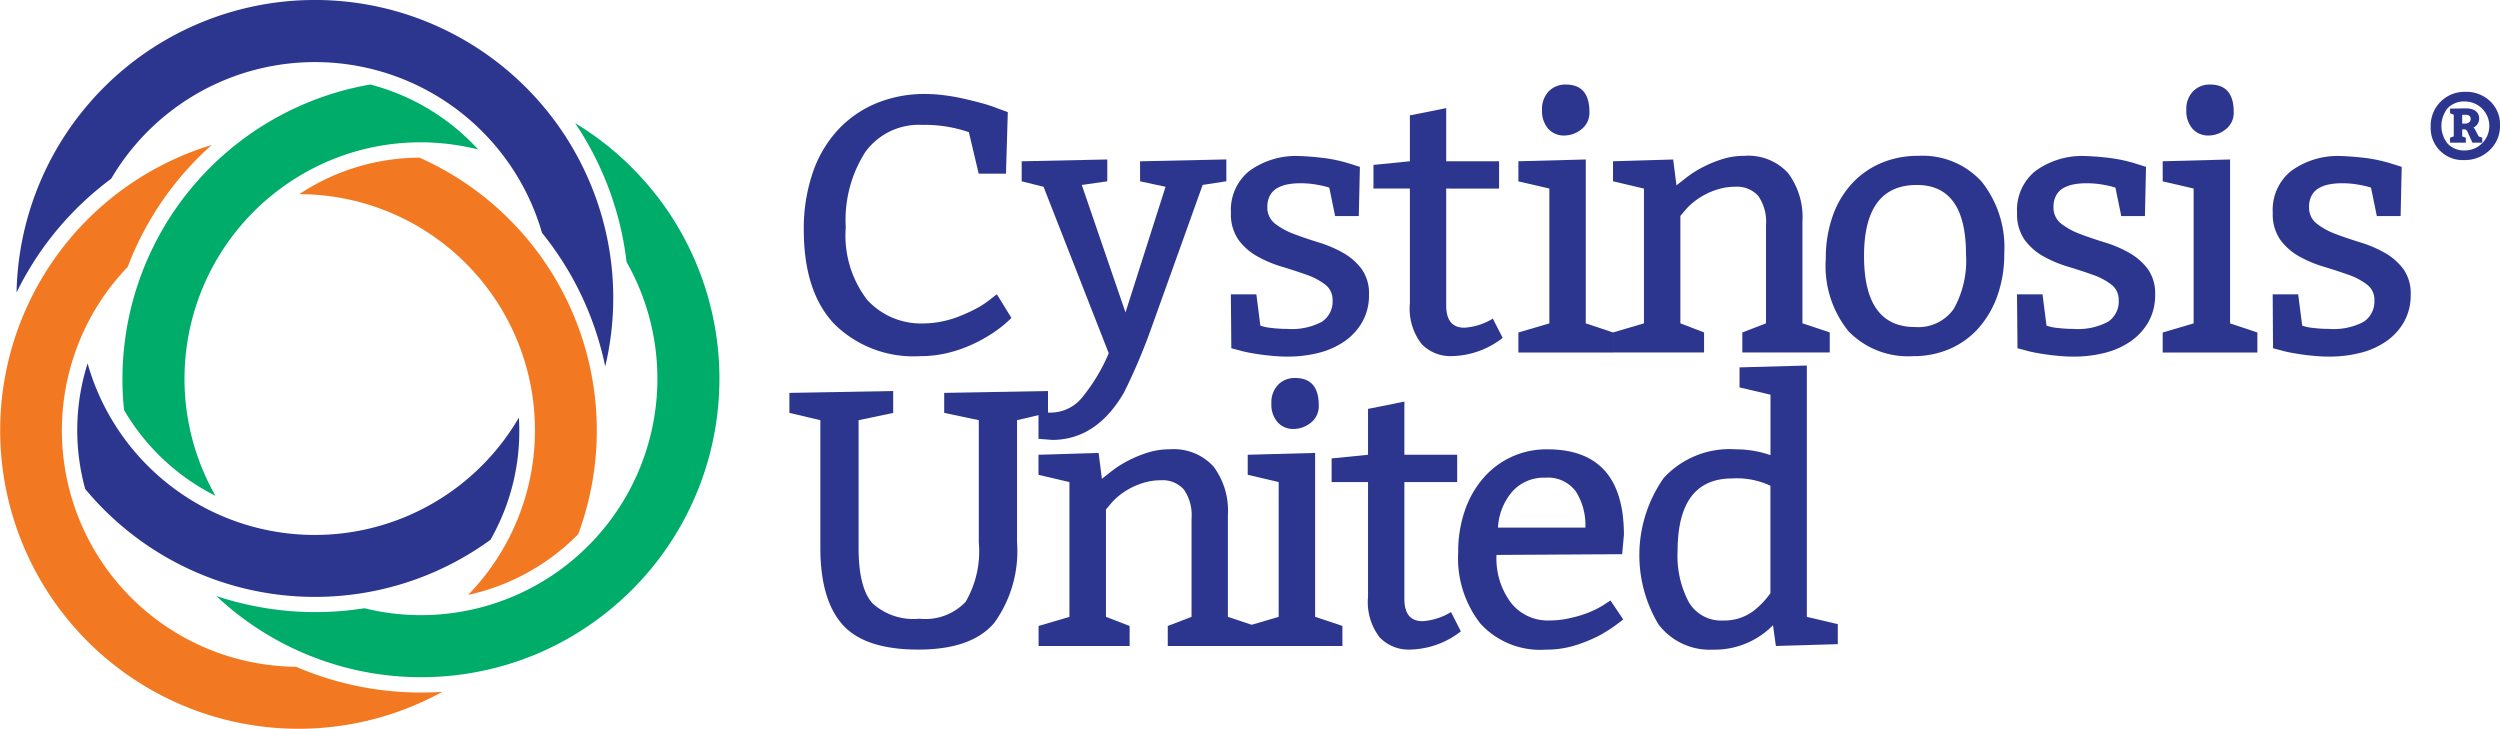
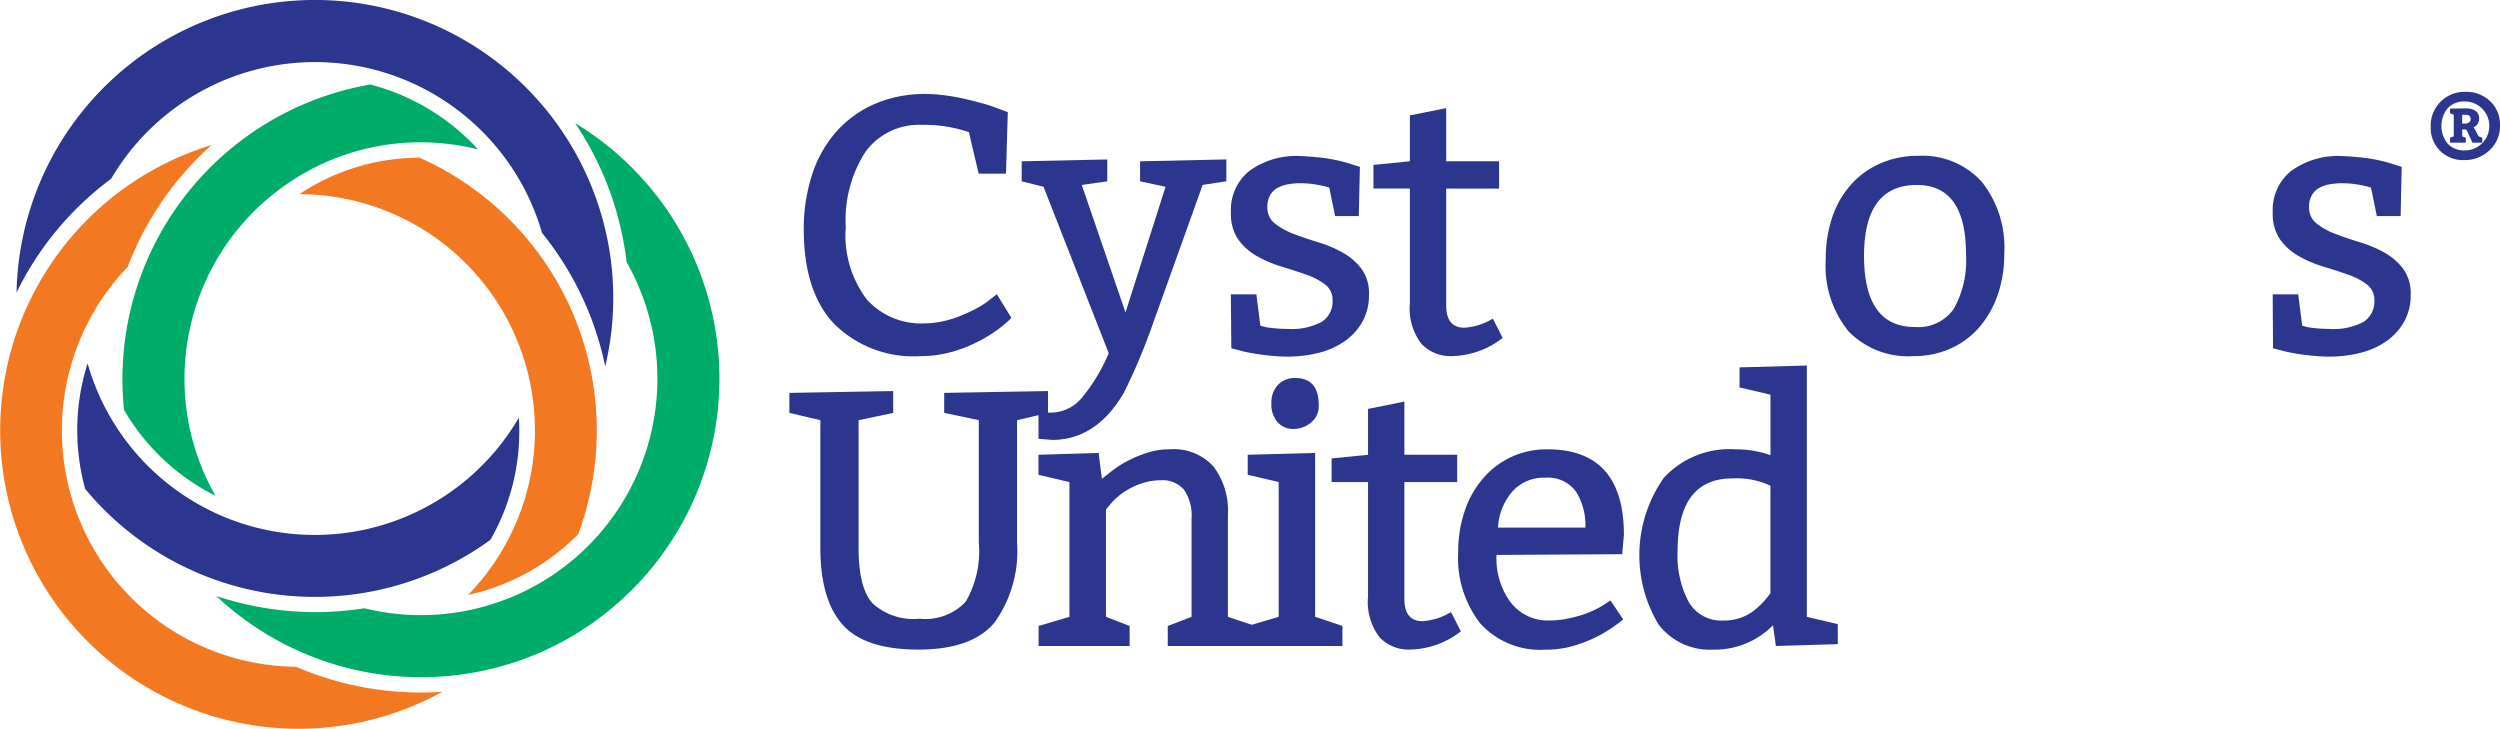
<svg xmlns="http://www.w3.org/2000/svg" width="174.022" height="50.73" viewBox="0 0 174.022 50.73" style="&#10;    background: transparent;&#10;">
  <g id="Group_3487" data-name="Group 3487" transform="translate(-204.696 -211.053)">
    <g id="Group_3495" data-name="Group 3495" transform="translate(204.696 211.053)">
      <g id="Group_3490" data-name="Group 3490">
        <g id="Group_3487-2" data-name="Group 3487" transform="translate(0 10.093)">
          <path id="Path_697" data-name="Path 697" d="M315.4,287.475a15.622,15.622,0,0,0,1.5-1.336,20.784,20.784,0,0,0-11.048-26.209,15.2,15.2,0,0,0-8.365,2.54,16.437,16.437,0,0,1,11.751,27.894,15.131,15.131,0,0,0,2.669-.841A15.5,15.5,0,0,0,315.4,287.475Z" transform="translate(-276.651 -259.048)" fill="#f27921" />
          <path id="Path_698" data-name="Path 698" d="M231.279,293.947a21.937,21.937,0,0,1-5.975-1.625,16.448,16.448,0,0,1-12.958-26.386,16.544,16.544,0,0,1,1.239-1.447A21.642,21.642,0,0,1,219.432,256a20.768,20.768,0,1,0,16.053,38.066A22,22,0,0,1,231.279,293.947Z" transform="translate(-204.696 -256.002)" fill="#f27921" />
        </g>
        <g id="Group_3488" data-name="Group 3488" transform="translate(1.152)">
          <path id="Path_699" data-name="Path 699" d="M249.739,223.76a20.772,20.772,0,0,0-39.911,7.654,21.71,21.71,0,0,1,6.586-7.918,16.451,16.451,0,0,1,29.991,3.766,21.8,21.8,0,0,1,4.4,9.3A20.646,20.646,0,0,0,249.739,223.76Z" transform="translate(-209.828 -211.053)" fill="#2d368e" />
        </g>
        <g id="Group_3489" data-name="Group 3489" transform="translate(5.381 25.295)">
          <path id="Path_700" data-name="Path 700" d="M259.4,327.478a16.444,16.444,0,0,1-29.368-1.9,16.135,16.135,0,0,1-.652-1.871,15.34,15.34,0,0,0-.575,6.77,15.57,15.57,0,0,0,.405,1.967,20.77,20.77,0,0,0,28.211,3.541A15.242,15.242,0,0,0,259.4,327.478Z" transform="translate(-228.662 -323.705)" fill="#2d368e" />
        </g>
      </g>
      <g id="Group_3494" data-name="Group 3494" transform="translate(54.949 5.885)">
        <g id="Group_3493" data-name="Group 3493">
          <g id="Group_3492" data-name="Group 3492" transform="translate(1.008)">
            <g id="Group_3491" data-name="Group 3491">
              <path id="Path_701" data-name="Path 701" d="M466.074,245.72l-.684-2.89a9.351,9.351,0,0,0-3.245-.507,4.6,4.6,0,0,0-3.955,1.876,8.769,8.769,0,0,0-1.369,5.248,7.358,7.358,0,0,0,1.483,5.046,5.074,5.074,0,0,0,3.968,1.648,6.256,6.256,0,0,0,1.2-.127,7.1,7.1,0,0,0,1.255-.368,11.578,11.578,0,0,0,1.115-.507,5.824,5.824,0,0,0,.837-.52l.659-.507,1.014,1.648a8.338,8.338,0,0,1-1.28,1.04,10.439,10.439,0,0,1-1.546.849,9.233,9.233,0,0,1-1.711.571,8.073,8.073,0,0,1-1.8.2,7.846,7.846,0,0,1-6-2.244q-2.117-2.244-2.117-6.554a12.059,12.059,0,0,1,.6-3.9,8.394,8.394,0,0,1,1.711-2.979,7.66,7.66,0,0,1,2.675-1.9,8.8,8.8,0,0,1,3.512-.672,10.227,10.227,0,0,1,1.28.089q.7.089,1.369.241t1.268.317a9.718,9.718,0,0,1,.976.317l.811.3-.127,4.285Z" transform="translate(-453.905 -239.514)" fill="#2d368e" />
              <path id="Path_702" data-name="Path 702" d="M586.272,269h1.775l.279,2.18a3.33,3.33,0,0,0,.8.165,9.279,9.279,0,0,0,1.078.064,4.468,4.468,0,0,0,2.4-.494,1.684,1.684,0,0,0,.748-1.508,1.312,1.312,0,0,0-.52-1.09,4.645,4.645,0,0,0-1.306-.684q-.786-.279-1.711-.558a8.366,8.366,0,0,1-1.711-.722,4.081,4.081,0,0,1-1.306-1.154,3.1,3.1,0,0,1-.52-1.876,3.479,3.479,0,0,1,1.268-2.9,5.513,5.513,0,0,1,3.372-1.052q.887.026,1.813.139a10.6,10.6,0,0,1,1.889.419l.634.2-.076,3.423h-1.648l-.406-1.978a5.894,5.894,0,0,0-.786-.19,6.443,6.443,0,0,0-1.242-.114,4.663,4.663,0,0,0-.862.076,2.361,2.361,0,0,0-.723.253,1.325,1.325,0,0,0-.507.507,1.6,1.6,0,0,0-.19.811,1.4,1.4,0,0,0,.52,1.154,4.879,4.879,0,0,0,1.306.723q.786.3,1.711.583a8.43,8.43,0,0,1,1.711.723,4.226,4.226,0,0,1,1.306,1.128,2.9,2.9,0,0,1,.52,1.8,3.76,3.76,0,0,1-.456,1.876,4.1,4.1,0,0,1-1.23,1.356,5.476,5.476,0,0,1-1.8.811,8.73,8.73,0,0,1-2.193.266q-.431,0-.9-.038t-.925-.1q-.456-.064-.849-.139t-.647-.152l-.583-.152Z" transform="translate(-556.551 -254.399)" fill="#2d368e" />
              <path id="Path_703" data-name="Path 703" d="M635.52,244.57v3.7H639.2v1.9H635.52v8.139q0,1.547,1.268,1.546a4.347,4.347,0,0,0,1.978-.633l.685,1.343a5.927,5.927,0,0,1-3.549,1.268,2.778,2.778,0,0,1-2.1-.849,4.02,4.02,0,0,1-.811-2.827v-7.987h-2.535v-1.648l2.535-.253v-3.195Z" transform="translate(-590.808 -242.929)" fill="#2d368e" />
-               <path id="Path_704" data-name="Path 704" d="M680.1,242.476v11.409l1.9.634v1.394H675.41v-1.394l2.155-.634V244.5L675.41,244V242.6Zm-1.394-5.216q1.648,0,1.648,1.9a1.449,1.449,0,0,1-.558,1.217,1.913,1.913,0,0,1-1.192.431,1.445,1.445,0,0,1-1.116-.469,1.856,1.856,0,0,1-.431-1.305,1.765,1.765,0,0,1,.469-1.306A1.6,1.6,0,0,1,678.706,237.26Z" transform="translate(-625.674 -237.26)" fill="#2d368e" />
-               <path id="Path_705" data-name="Path 705" d="M708.95,259.616l.228,1.8q.253-.2.71-.557a7.4,7.4,0,0,1,1.077-.685,8.466,8.466,0,0,1,1.369-.571,5.062,5.062,0,0,1,1.559-.241,3.748,3.748,0,0,1,3.055,1.2,5.107,5.107,0,0,1,1,3.359v7.1l1.9.634v1.394h-6.085v-1.394l1.648-.634v-6.845a3.142,3.142,0,0,0-.533-2.016,1.98,1.98,0,0,0-1.623-.646,4.062,4.062,0,0,0-1.052.139,4.851,4.851,0,0,0-.964.368,4.99,4.99,0,0,0-.786.495,4.416,4.416,0,0,0-.57.519l-.431.507v7.479l1.648.634v1.394h-6.338v-1.394l2.155-.634v-9.381l-2.155-.507v-1.394Z" transform="translate(-648.439 -254.399)" fill="#2d368e" />
              <path id="Path_706" data-name="Path 706" d="M770.708,266.537a8.833,8.833,0,0,1,.469-2.954,6.491,6.491,0,0,1,1.331-2.269,5.918,5.918,0,0,1,2.041-1.445,6.51,6.51,0,0,1,2.6-.507,5.547,5.547,0,0,1,4.411,1.8,7.344,7.344,0,0,1,1.572,4.995,8.673,8.673,0,0,1-.456,2.878,6.858,6.858,0,0,1-1.28,2.256,5.746,5.746,0,0,1-2,1.483,6.306,6.306,0,0,1-2.624.532,5.771,5.771,0,0,1-4.475-1.724A7.208,7.208,0,0,1,770.708,266.537Zm6.338-5.147q-3.676,0-3.676,4.944t3.549,4.944a3.015,3.015,0,0,0,2.7-1.268,6.887,6.887,0,0,0,.849-3.8Q780.469,261.391,777.046,261.39Z" transform="translate(-699.574 -254.399)" fill="#2d368e" />
-               <path id="Path_707" data-name="Path 707" d="M829.987,269h1.775l.279,2.18a3.332,3.332,0,0,0,.8.165,9.28,9.28,0,0,0,1.077.064,4.469,4.469,0,0,0,2.4-.494,1.684,1.684,0,0,0,.748-1.508,1.313,1.313,0,0,0-.52-1.09,4.642,4.642,0,0,0-1.306-.684q-.786-.279-1.711-.558a8.365,8.365,0,0,1-1.711-.722,4.081,4.081,0,0,1-1.306-1.154,3.1,3.1,0,0,1-.52-1.876,3.479,3.479,0,0,1,1.268-2.9,5.514,5.514,0,0,1,3.372-1.052q.887.026,1.813.139a10.609,10.609,0,0,1,1.889.419l.634.2-.076,3.423h-1.648l-.405-1.978a5.906,5.906,0,0,0-.786-.19,6.442,6.442,0,0,0-1.242-.114,4.664,4.664,0,0,0-.862.076,2.361,2.361,0,0,0-.723.253,1.328,1.328,0,0,0-.507.507,1.6,1.6,0,0,0-.19.811,1.4,1.4,0,0,0,.52,1.154,4.88,4.88,0,0,0,1.306.723q.786.3,1.711.583a8.437,8.437,0,0,1,1.711.723,4.226,4.226,0,0,1,1.306,1.128,2.9,2.9,0,0,1,.52,1.8,3.76,3.76,0,0,1-.456,1.876,4.1,4.1,0,0,1-1.23,1.356,5.48,5.48,0,0,1-1.8.811,8.73,8.73,0,0,1-2.193.266q-.431,0-.9-.038t-.925-.1q-.456-.064-.849-.139t-.646-.152l-.583-.152Z" transform="translate(-745.543 -254.399)" fill="#2d368e" />
-               <path id="Path_708" data-name="Path 708" d="M879.842,242.476v11.409l1.9.634v1.394h-6.592v-1.394l2.155-.634V244.5L875.152,244V242.6Zm-1.395-5.216q1.648,0,1.648,1.9a1.449,1.449,0,0,1-.558,1.217,1.914,1.914,0,0,1-1.192.431,1.445,1.445,0,0,1-1.116-.469,1.857,1.857,0,0,1-.431-1.305,1.764,1.764,0,0,1,.469-1.306A1.6,1.6,0,0,1,878.448,237.26Z" transform="translate(-780.566 -237.26)" fill="#2d368e" />
              <path id="Path_709" data-name="Path 709" d="M909.251,269h1.775l.279,2.18a3.328,3.328,0,0,0,.8.165,9.279,9.279,0,0,0,1.077.064,4.468,4.468,0,0,0,2.4-.494,1.685,1.685,0,0,0,.748-1.508,1.313,1.313,0,0,0-.52-1.09,4.64,4.64,0,0,0-1.306-.684q-.786-.279-1.711-.558a8.366,8.366,0,0,1-1.711-.722,4.081,4.081,0,0,1-1.306-1.154,3.1,3.1,0,0,1-.52-1.876,3.479,3.479,0,0,1,1.268-2.9,5.513,5.513,0,0,1,3.372-1.052q.887.026,1.813.139a10.607,10.607,0,0,1,1.889.419l.634.2-.076,3.423H916.5l-.406-1.978a5.9,5.9,0,0,0-.786-.19,6.444,6.444,0,0,0-1.242-.114,4.662,4.662,0,0,0-.862.076,2.362,2.362,0,0,0-.723.253,1.328,1.328,0,0,0-.507.507,1.6,1.6,0,0,0-.19.811,1.4,1.4,0,0,0,.52,1.154,4.879,4.879,0,0,0,1.306.723q.786.3,1.711.583a8.438,8.438,0,0,1,1.711.723,4.223,4.223,0,0,1,1.305,1.128,2.9,2.9,0,0,1,.52,1.8,3.76,3.76,0,0,1-.456,1.876,4.1,4.1,0,0,1-1.23,1.356,5.481,5.481,0,0,1-1.8.811,8.731,8.731,0,0,1-2.193.266q-.431,0-.9-.038t-.925-.1q-.456-.064-.849-.139t-.646-.152l-.583-.152Z" transform="translate(-807.009 -254.399)" fill="#2d368e" />
              <path id="Path_710" data-name="Path 710" d="M530.832,350.591l.228,1.8q.253-.2.71-.558a7.4,7.4,0,0,1,1.077-.685,8.466,8.466,0,0,1,1.369-.57,5.061,5.061,0,0,1,1.559-.241,3.748,3.748,0,0,1,3.055,1.2,5.108,5.108,0,0,1,1,3.359V362l1.9.634v1.395h-6.085v-1.395L537.3,362v-6.845a3.141,3.141,0,0,0-.533-2.016,1.98,1.98,0,0,0-1.622-.646,4.052,4.052,0,0,0-1.052.139,4.821,4.821,0,0,0-.963.368,4.989,4.989,0,0,0-.786.494,4.425,4.425,0,0,0-.57.52l-.431.507V362l1.648.634v1.395h-6.338v-1.395L528.8,362v-9.381l-2.155-.507v-1.394Z" transform="translate(-510.315 -324.947)" fill="#2d368e" />
              <path id="Path_711" data-name="Path 711" d="M596.2,333.45v11.409l1.9.634v1.395h-6.592v-1.395l2.155-.634v-9.381l-2.155-.507v-1.394Zm-1.395-5.216q1.648,0,1.648,1.9a1.45,1.45,0,0,1-.558,1.217,1.915,1.915,0,0,1-1.192.431,1.446,1.446,0,0,1-1.115-.469,1.857,1.857,0,0,1-.431-1.306,1.765,1.765,0,0,1,.469-1.306A1.6,1.6,0,0,1,594.807,328.234Z" transform="translate(-560.613 -307.807)" fill="#2d368e" />
              <path id="Path_712" data-name="Path 712" d="M622.552,335.545v3.7h3.676v1.9h-3.676v8.138q0,1.547,1.268,1.547a4.348,4.348,0,0,0,1.978-.634l.685,1.343a5.927,5.927,0,0,1-3.55,1.268,2.779,2.779,0,0,1-2.1-.849,4.019,4.019,0,0,1-.811-2.827v-7.986h-2.535V339.5l2.535-.253v-3.195Z" transform="translate(-580.752 -313.476)" fill="#2d368e" />
              <path id="Path_713" data-name="Path 713" d="M668.182,357.639l-8.747.051a5.134,5.134,0,0,0,1,3.321,3.26,3.26,0,0,0,2.675,1.242,6.209,6.209,0,0,0,1.115-.1,9.175,9.175,0,0,0,1.052-.253,6.968,6.968,0,0,0,.9-.342,6.207,6.207,0,0,0,.684-.368l.507-.33.887,1.319a11.241,11.241,0,0,1-1.585,1.078,10.07,10.07,0,0,1-1.7.71,6.821,6.821,0,0,1-2.117.317,5.635,5.635,0,0,1-4.538-1.813,7.39,7.39,0,0,1-1.547-4.957,8.786,8.786,0,0,1,.456-2.89,6.833,6.833,0,0,1,1.28-2.269,5.792,5.792,0,0,1,4.475-2.016q5.324,0,5.325,5.958Zm-8.646-1.851h6.085a4.362,4.362,0,0,0-.659-2.51,2.4,2.4,0,0,0-2.13-.963,2.925,2.925,0,0,0-2.307.976A4.181,4.181,0,0,0,659.537,355.788Z" transform="translate(-611.222 -324.947)" fill="#2d368e" />
              <path id="Path_714" data-name="Path 714" d="M724.555,324.366V341.86l2.155.507v1.394l-4.31.127-.2-1.445a5.685,5.685,0,0,1-4.183,1.7,4.467,4.467,0,0,1-3.79-1.762,9.366,9.366,0,0,1,.368-10.192,6.234,6.234,0,0,1,5.02-1.99,7.29,7.29,0,0,1,2.409.406v-4.209l-2.155-.507v-1.394Zm-2.535,15.846v-7.479a5.5,5.5,0,0,0-2.662-.507q-3.8,0-3.8,5.071a6.85,6.85,0,0,0,.773,3.524,2.6,2.6,0,0,0,2.4,1.293,3.362,3.362,0,0,0,2.1-.659A5.707,5.707,0,0,0,722.019,340.212Z" transform="translate(-654.74 -304.807)" fill="#2d368e" />
            </g>
          </g>
          <path id="Path_715" data-name="Path 715" d="M465.262,334.3v8.493a8.555,8.555,0,0,1-1.572,5.6q-1.573,1.876-5.3,1.876t-5.273-1.737q-1.547-1.736-1.547-5.362V334.3l-2.155-.507V332.4l7.226-.127v1.521l-2.409.507v8.874q0,2.789.963,3.866a4.215,4.215,0,0,0,3.271,1.078,3.848,3.848,0,0,0,3.22-1.179,7,7,0,0,0,.913-4.145V334.3l-2.408-.507V332.4l7.226-.127v1.521Z" transform="translate(-449.416 -310.937)" fill="#2d368e" />
        </g>
        <path id="Path_716" data-name="Path 716" d="M529.671,260.618v1.394l1.774.38-2.789,8.747-3.042-8.874,1.775-.254v-1.521l-5.958.127v1.394l1.521.38,4.538,11.587a12.616,12.616,0,0,1-1.863,3.093,2.822,2.822,0,0,1-2.168,1.04H522.6v1.825l.983.077q3.067-.026,4.969-3.3a40.688,40.688,0,0,0,1.876-4.411l3.6-10.04,1.648-.254v-1.521Z" transform="translate(-505.261 -255.275)" fill="#2d368e" />
      </g>
    </g>
    <g id="Group_3496" data-name="Group 3496" transform="translate(213.219 216.936)">
      <path id="Path_717" data-name="Path 717" d="M259.906,237.256a20.806,20.806,0,0,0-17.087,17.9,20.942,20.942,0,0,0-.054,4.755,15.327,15.327,0,0,0,6.366,5.974,16.459,16.459,0,0,1,4.2-21.138,16.539,16.539,0,0,1,3.729-2.188,16.359,16.359,0,0,1,8.417-1.147,16.7,16.7,0,0,1,1.941.365A15.454,15.454,0,0,0,259.906,237.256Z" transform="translate(-242.655 -237.256)" fill="#00ac69" />
      <path id="Path_718" data-name="Path 718" d="M302.391,254.283a20.761,20.761,0,0,0-5.67-5.045A21.863,21.863,0,0,1,300.3,258.9a16.457,16.457,0,0,1-16.359,24.456h0a16.7,16.7,0,0,1-1.888-.352,21.786,21.786,0,0,1-10.311-.853,20.81,20.81,0,0,0,22.287,4.043,20.889,20.889,0,0,0,4.708-2.762,20.775,20.775,0,0,0,3.656-29.152Z" transform="translate(-265.209 -246.548)" fill="#00ac69" />
    </g>
    <g id="Group_3497" data-name="Group 3497" transform="translate(373.893 217.446)">
      <path id="Path_719" data-name="Path 719" d="M958.231,241.941a2.352,2.352,0,0,1,2.416-2.416,2.4,2.4,0,0,1,1.723.652,2.214,2.214,0,0,1,.686,1.68,2.293,2.293,0,0,1-.72,1.727,2.466,2.466,0,0,1-1.772.69,2.227,2.227,0,0,1-2.332-2.332Zm1.185-1.281a1.965,1.965,0,0,0,0,2.474,1.554,1.554,0,0,0,1.193.469,1.7,1.7,0,1,0,0-3.407A1.561,1.561,0,0,0,959.416,240.661Zm1.261,2.058v.343h-1.1v-.343l.259-.091v-1.509l-.259-.107v-.32l1.09-.015h.023a1.353,1.353,0,0,1,.476.076.688.688,0,0,1,.32.236.624.624,0,0,1,.118.381.667.667,0,0,1-.4.64.442.442,0,0,1,.13.168l.236.45.251.091v.343h-.686l-.313-.693a.656.656,0,0,0-.107-.183.155.155,0,0,0-.114-.046h-.175v.488Zm-.251-1.593v.61h.2a.45.45,0,0,0,.274-.084.261.261,0,0,0,.115-.221q0-.305-.335-.305Z" transform="translate(-958.231 -239.525)" fill="#2d368e" />
    </g>
  </g>
</svg>